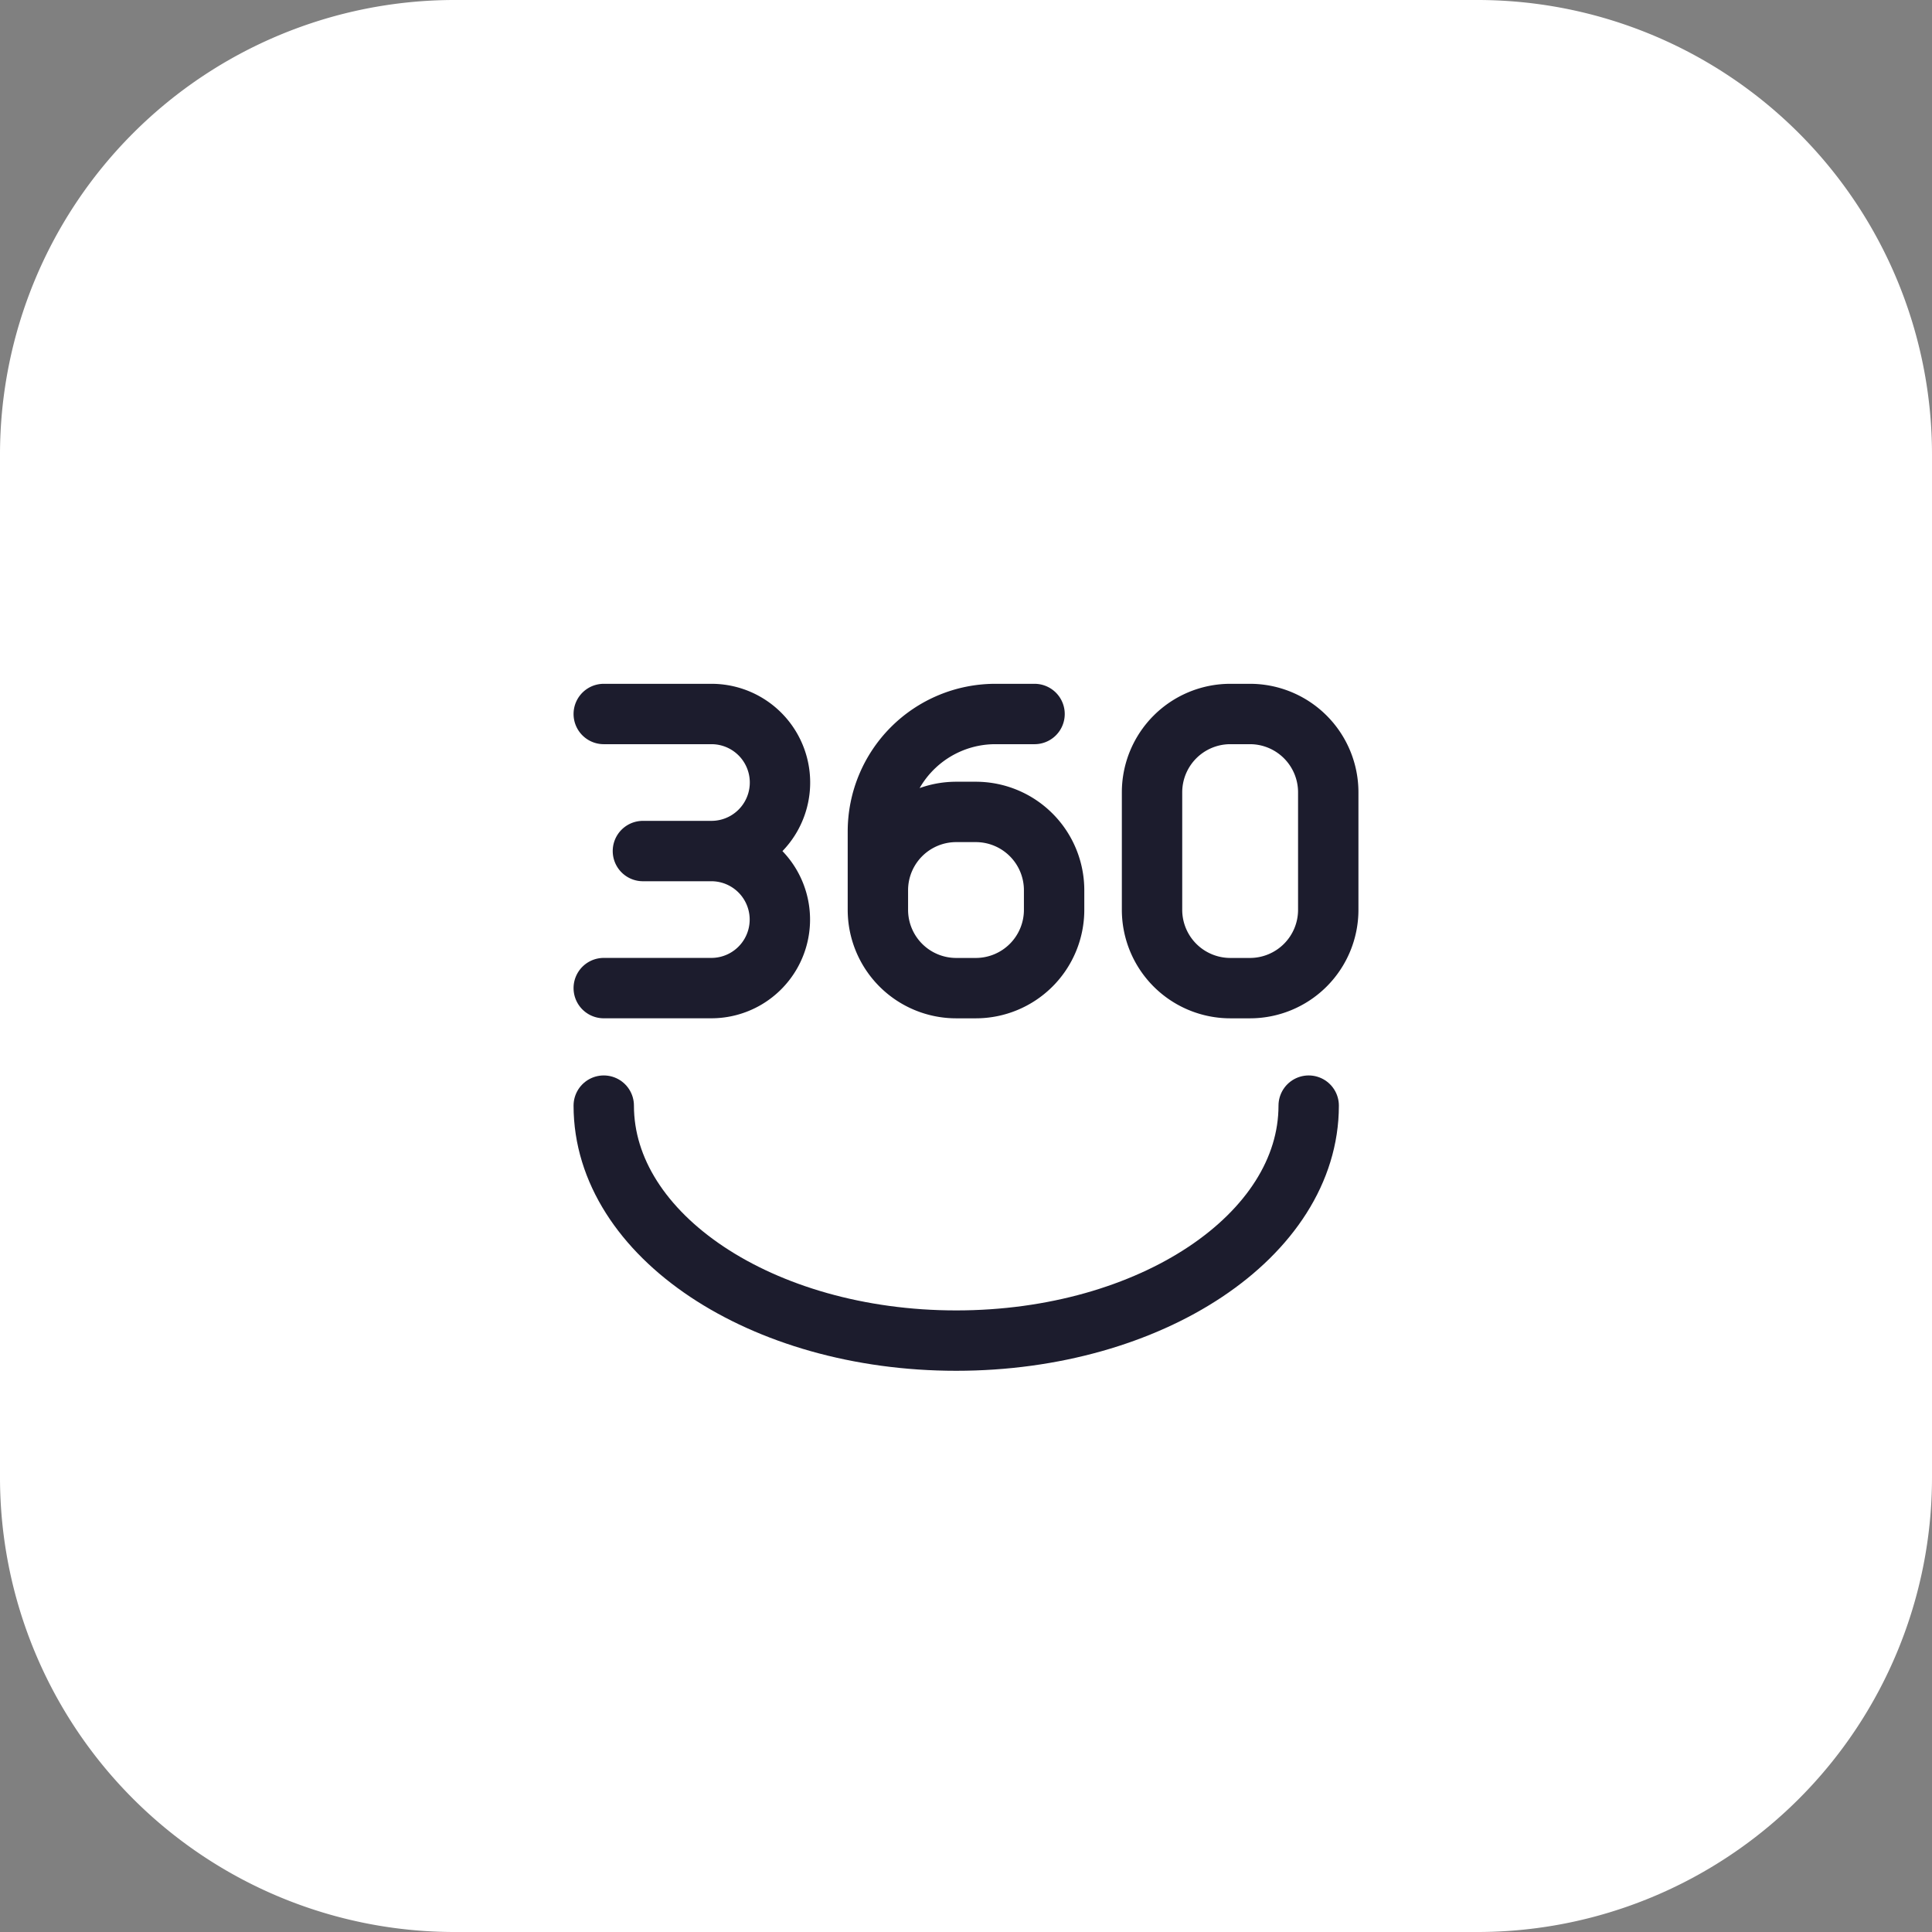
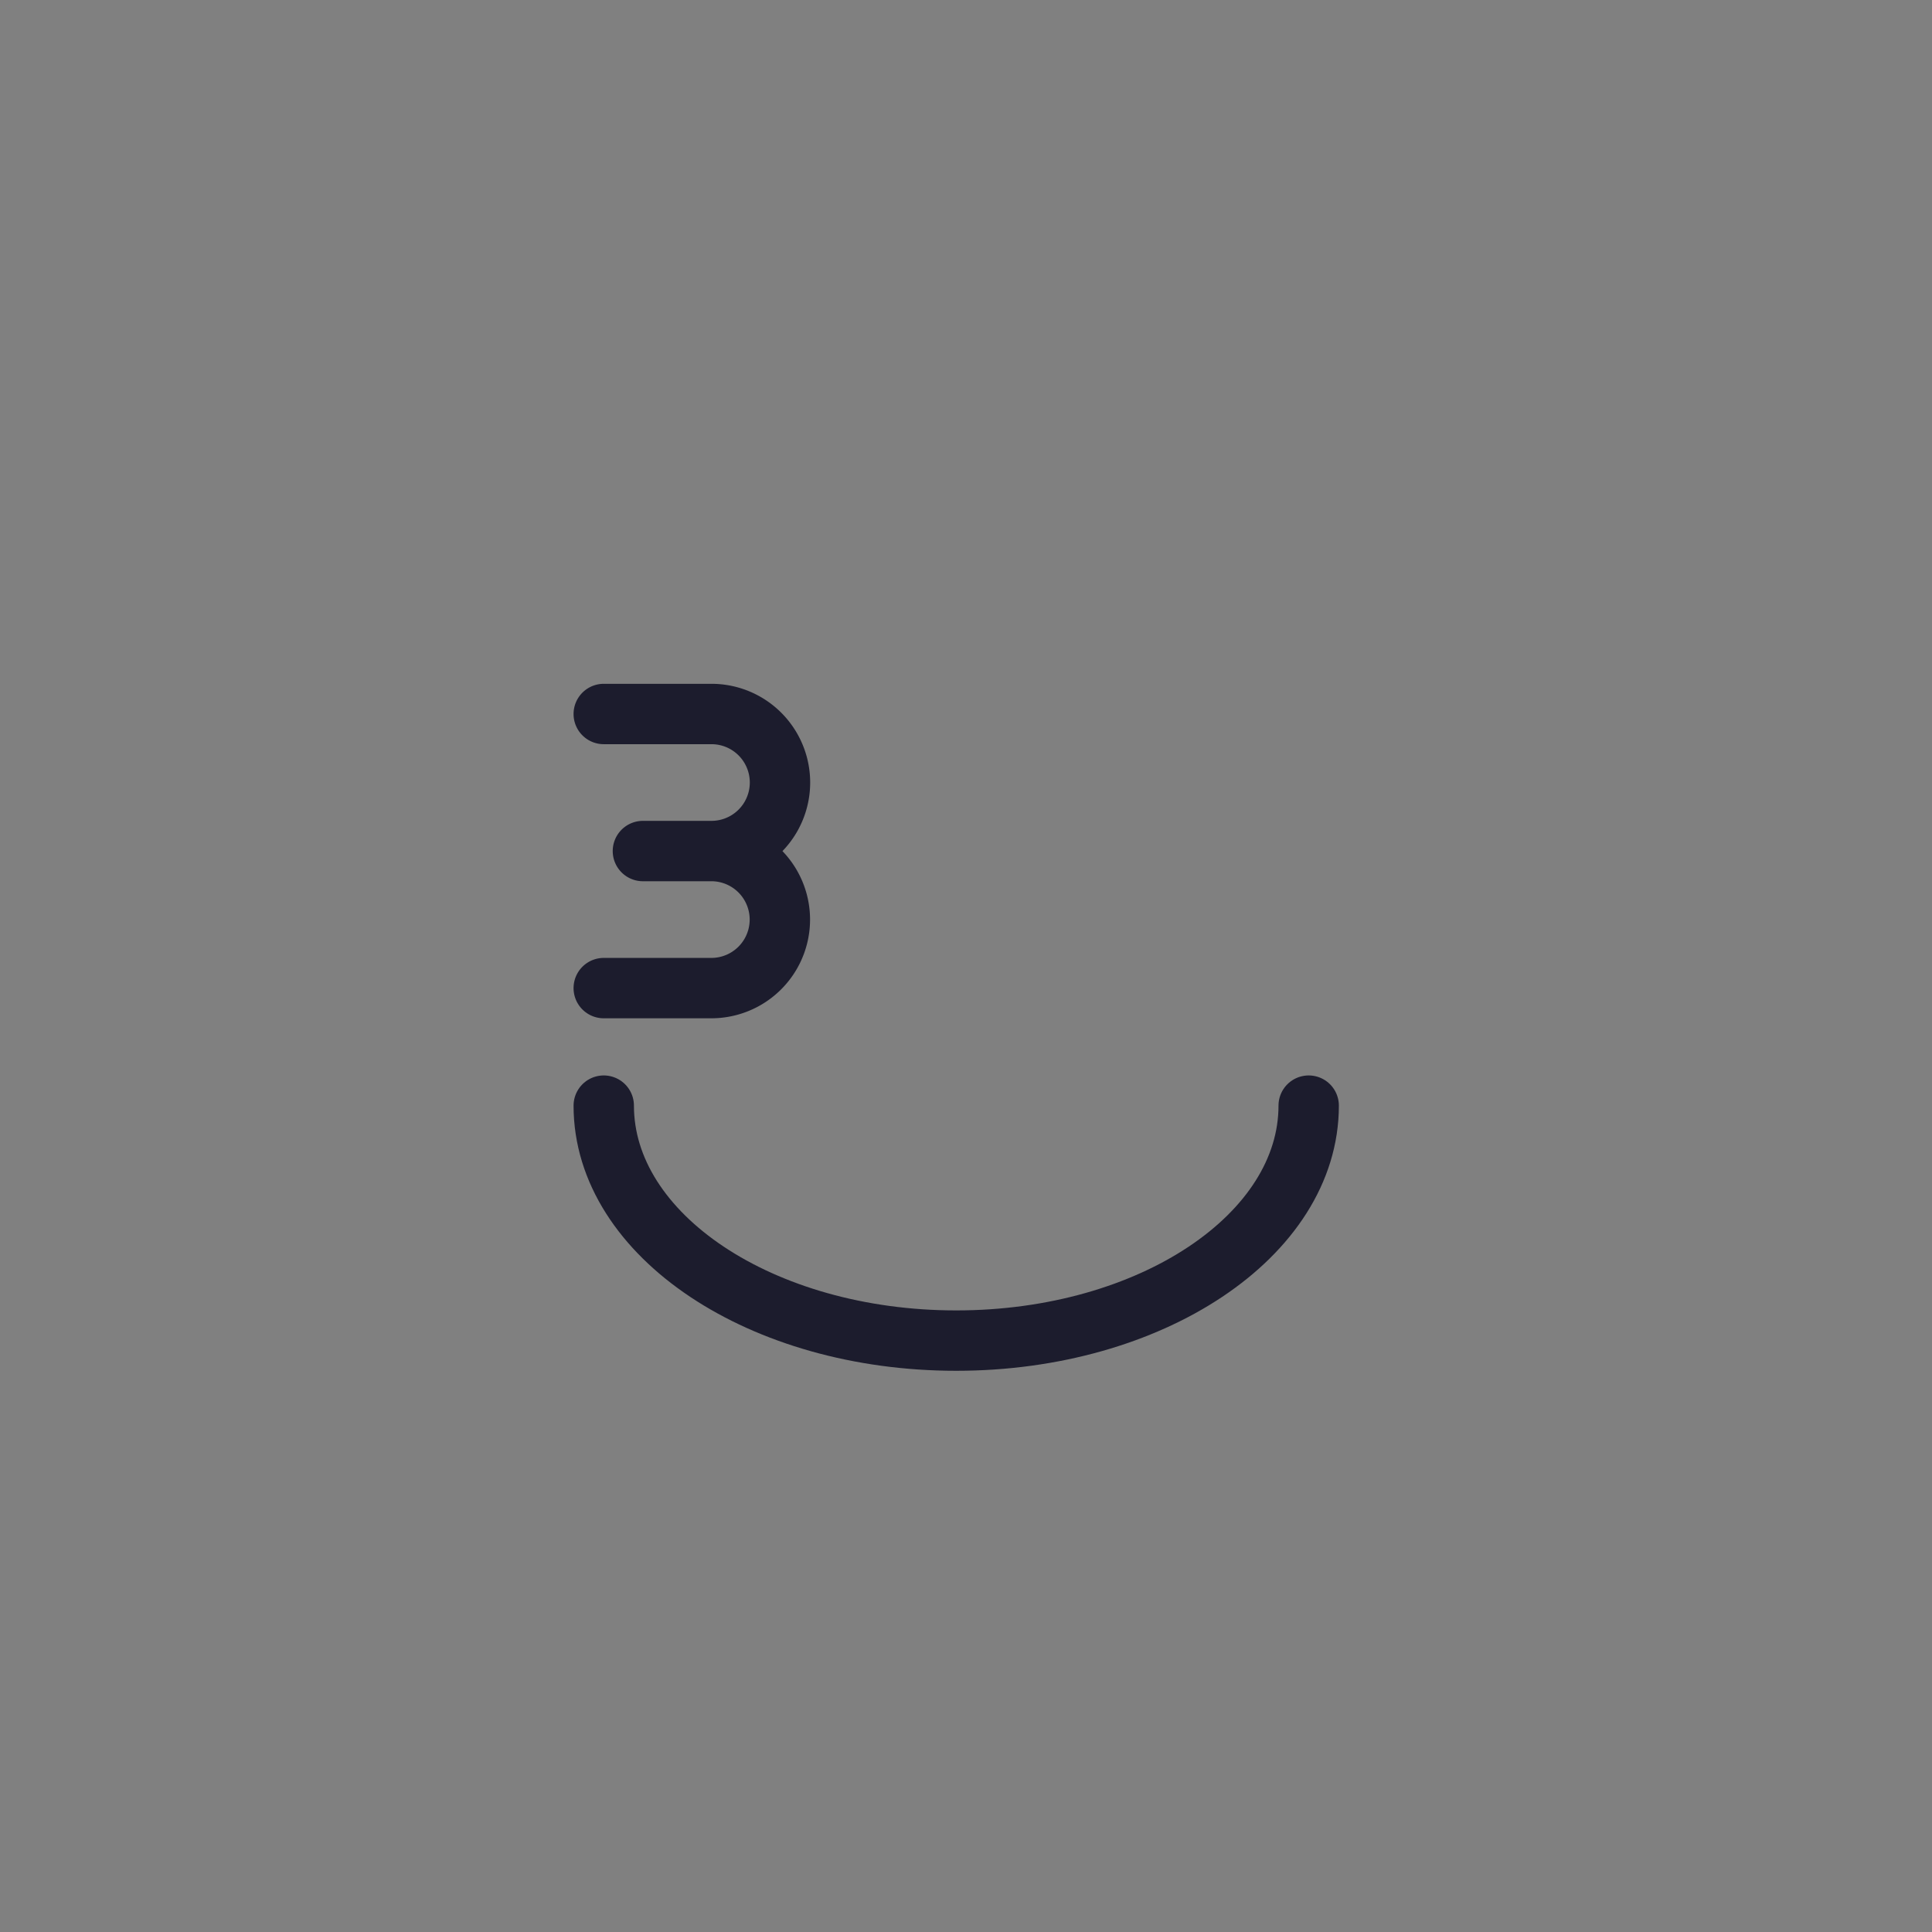
<svg xmlns="http://www.w3.org/2000/svg" width="48" height="48" viewBox="0 0 48 48">
  <rect x="0" y="0" width="48" height="48" fill="#808080" stroke="none" />
  <g transform="translate(-1003 -895)">
-     <path d="M11.294,0H36.706A11.294,11.294,0,0,1,48,11.294V36.706A11.294,11.294,0,0,1,36.706,48H11.294A11.294,11.294,0,0,1,0,36.706V11.294A11.294,11.294,0,0,1,11.294,0Z" transform="translate(1003 895)" fill="#fff" />
    <g transform="translate(994 872.739)">
      <g transform="translate(24 40)">
        <path d="M24.973,43.405h1.7m0,0a1.7,1.7,0,0,1,0,3.405H24m2.676-3.405a1.7,1.7,0,0,0,0-3.405H24" transform="translate(-24 -40)" fill="none" stroke="#1c1c2d" stroke-linecap="round" stroke-linejoin="round" stroke-width="1.5" />
        <path d="M41.514,120c0,3.224-3.921,5.838-8.757,5.838S24,123.224,24,120" transform="translate(-24 -110.27)" fill="none" stroke="#1c1c2d" stroke-linecap="round" stroke-linejoin="round" stroke-width="1.5" />
-         <path d="M83.892,40h-.973A2.919,2.919,0,0,0,80,42.919v1.946m4.378-.486v.486a1.946,1.946,0,0,1-1.946,1.946h-.486A1.946,1.946,0,0,1,80,44.865v-.486a1.946,1.946,0,0,1,1.946-1.946h.486A1.946,1.946,0,0,1,84.378,44.378Z" transform="translate(-73.189 -40)" fill="none" stroke="#1c1c2d" stroke-linecap="round" stroke-linejoin="round" stroke-width="1.5" />
-         <path d="M136,43.405V41.946A1.946,1.946,0,0,1,137.946,40h.486a1.946,1.946,0,0,1,1.946,1.946v2.919a1.946,1.946,0,0,1-1.946,1.946h-.486A1.946,1.946,0,0,1,136,44.865Z" transform="translate(-122.378 -40)" fill="none" stroke="#1c1c2d" stroke-linecap="round" stroke-linejoin="round" stroke-width="1.5" />
      </g>
    </g>
  </g>
</svg>